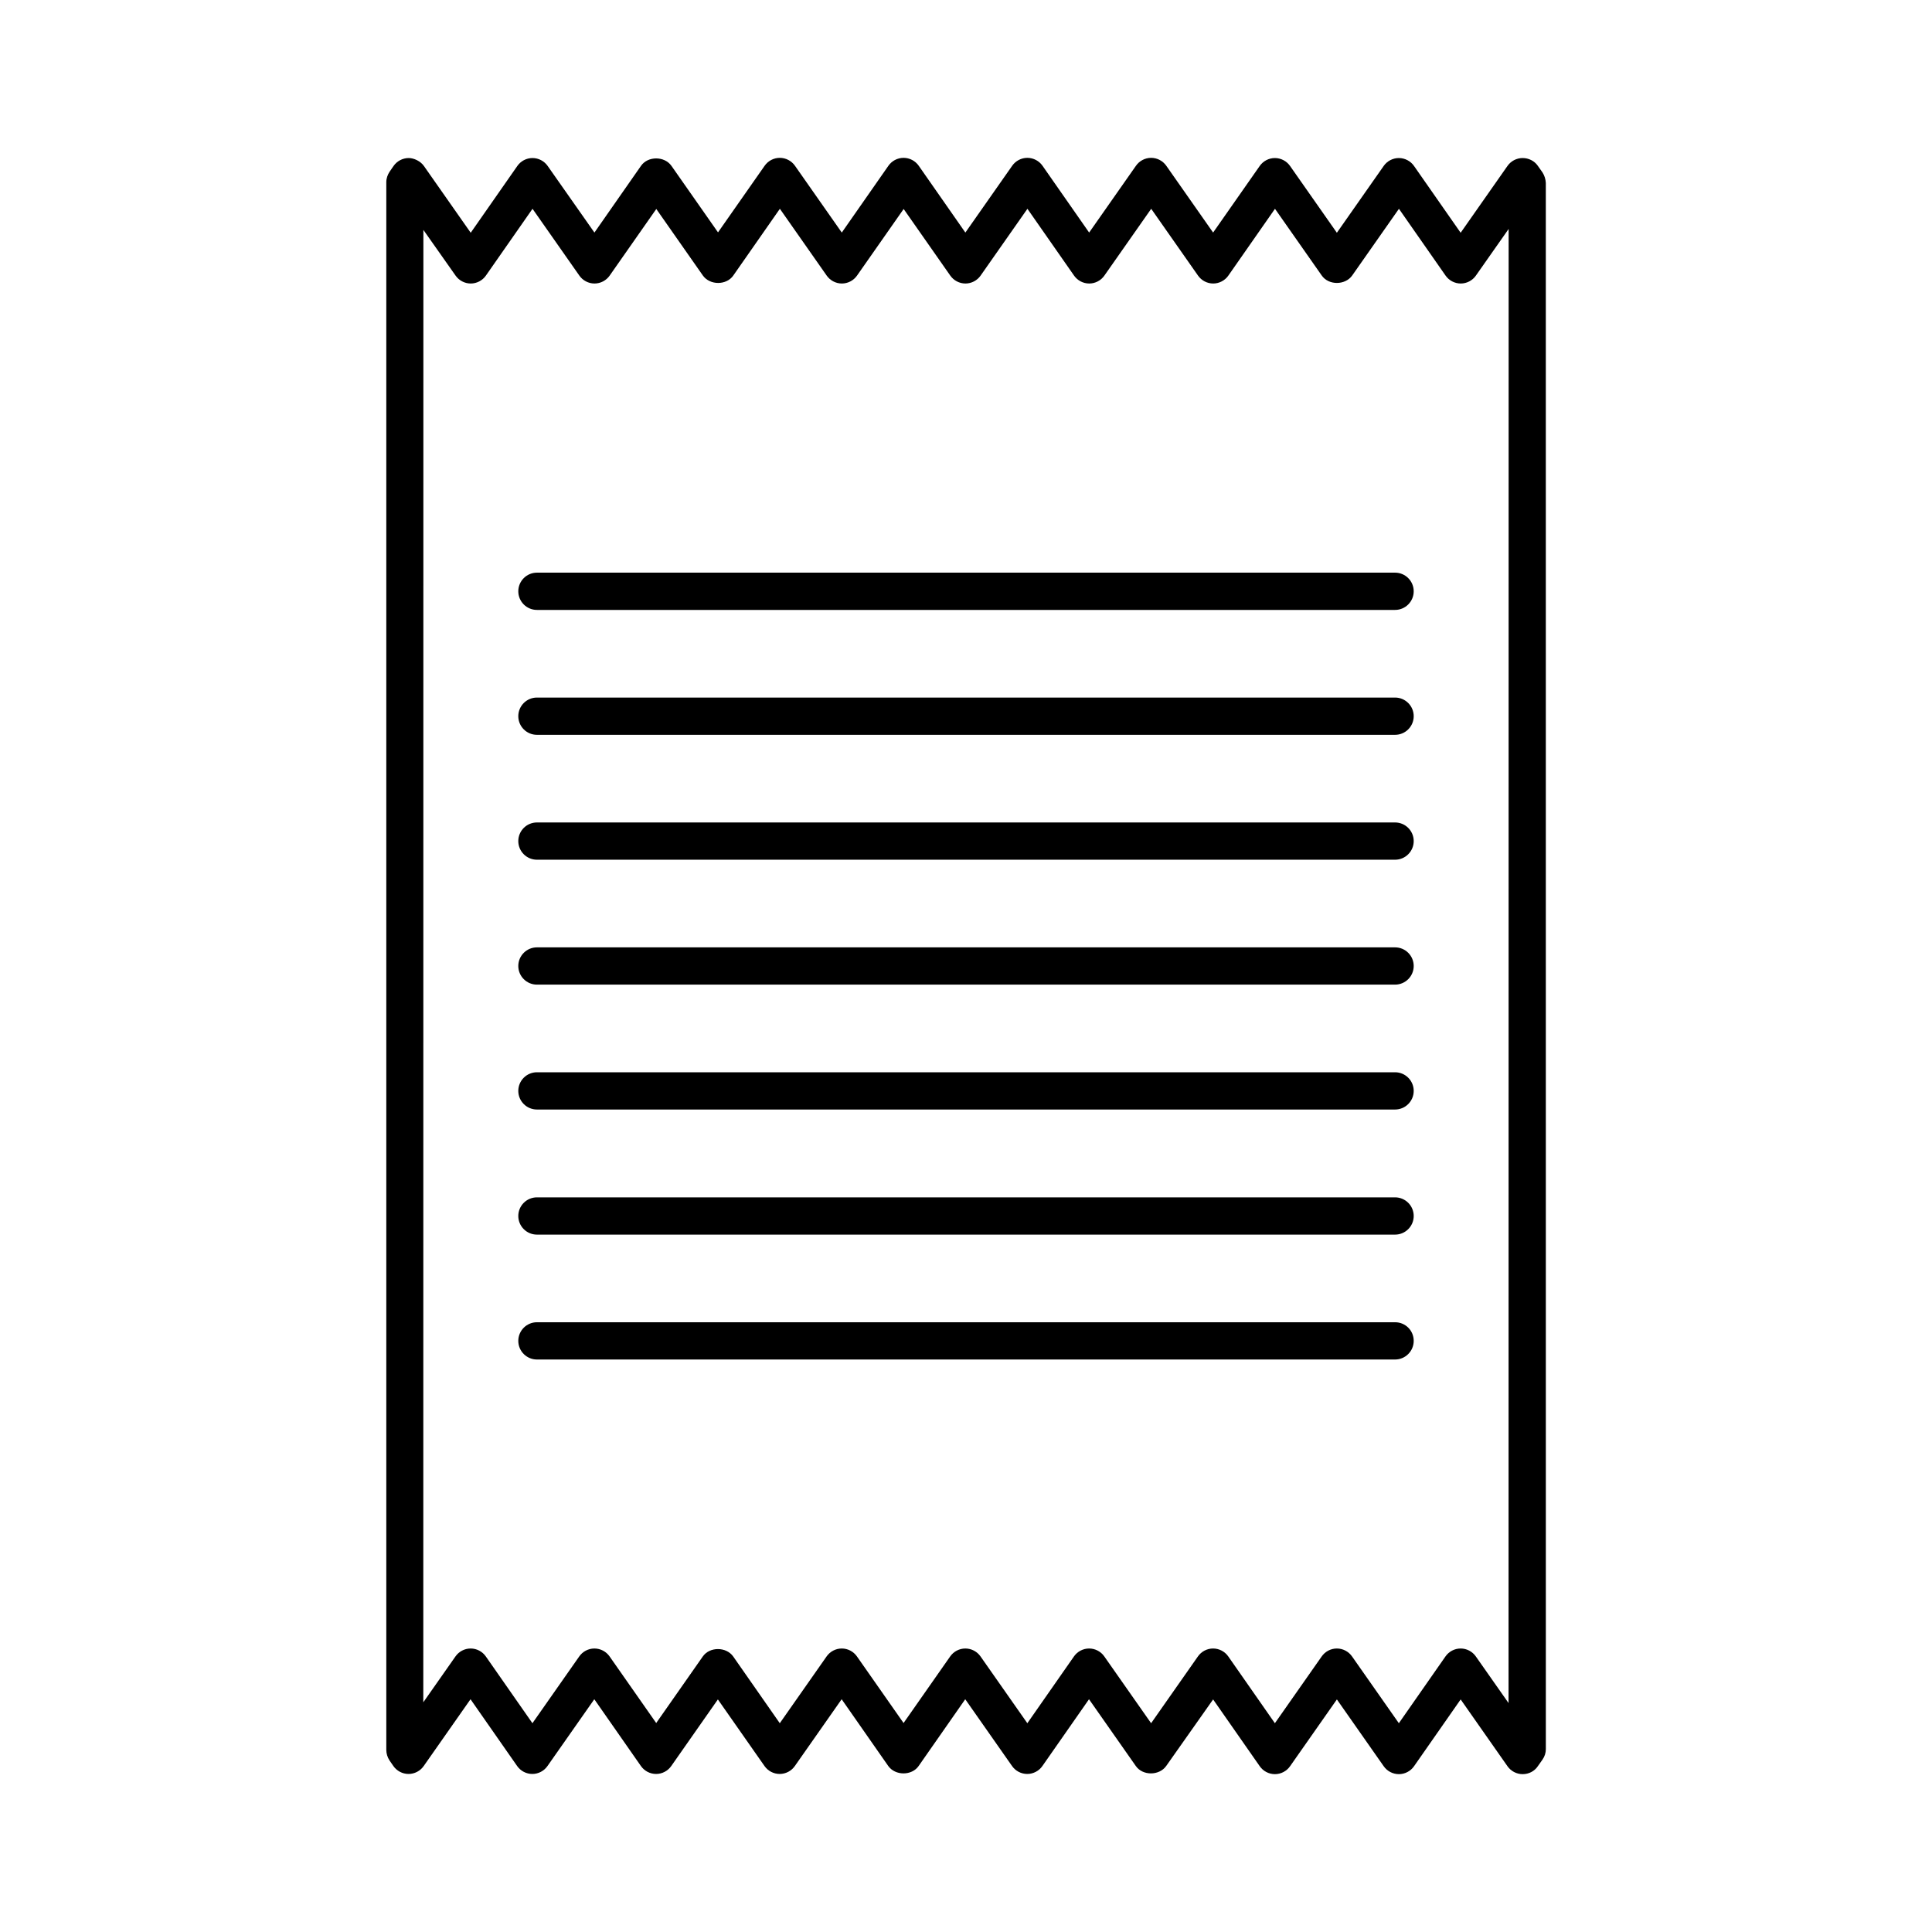
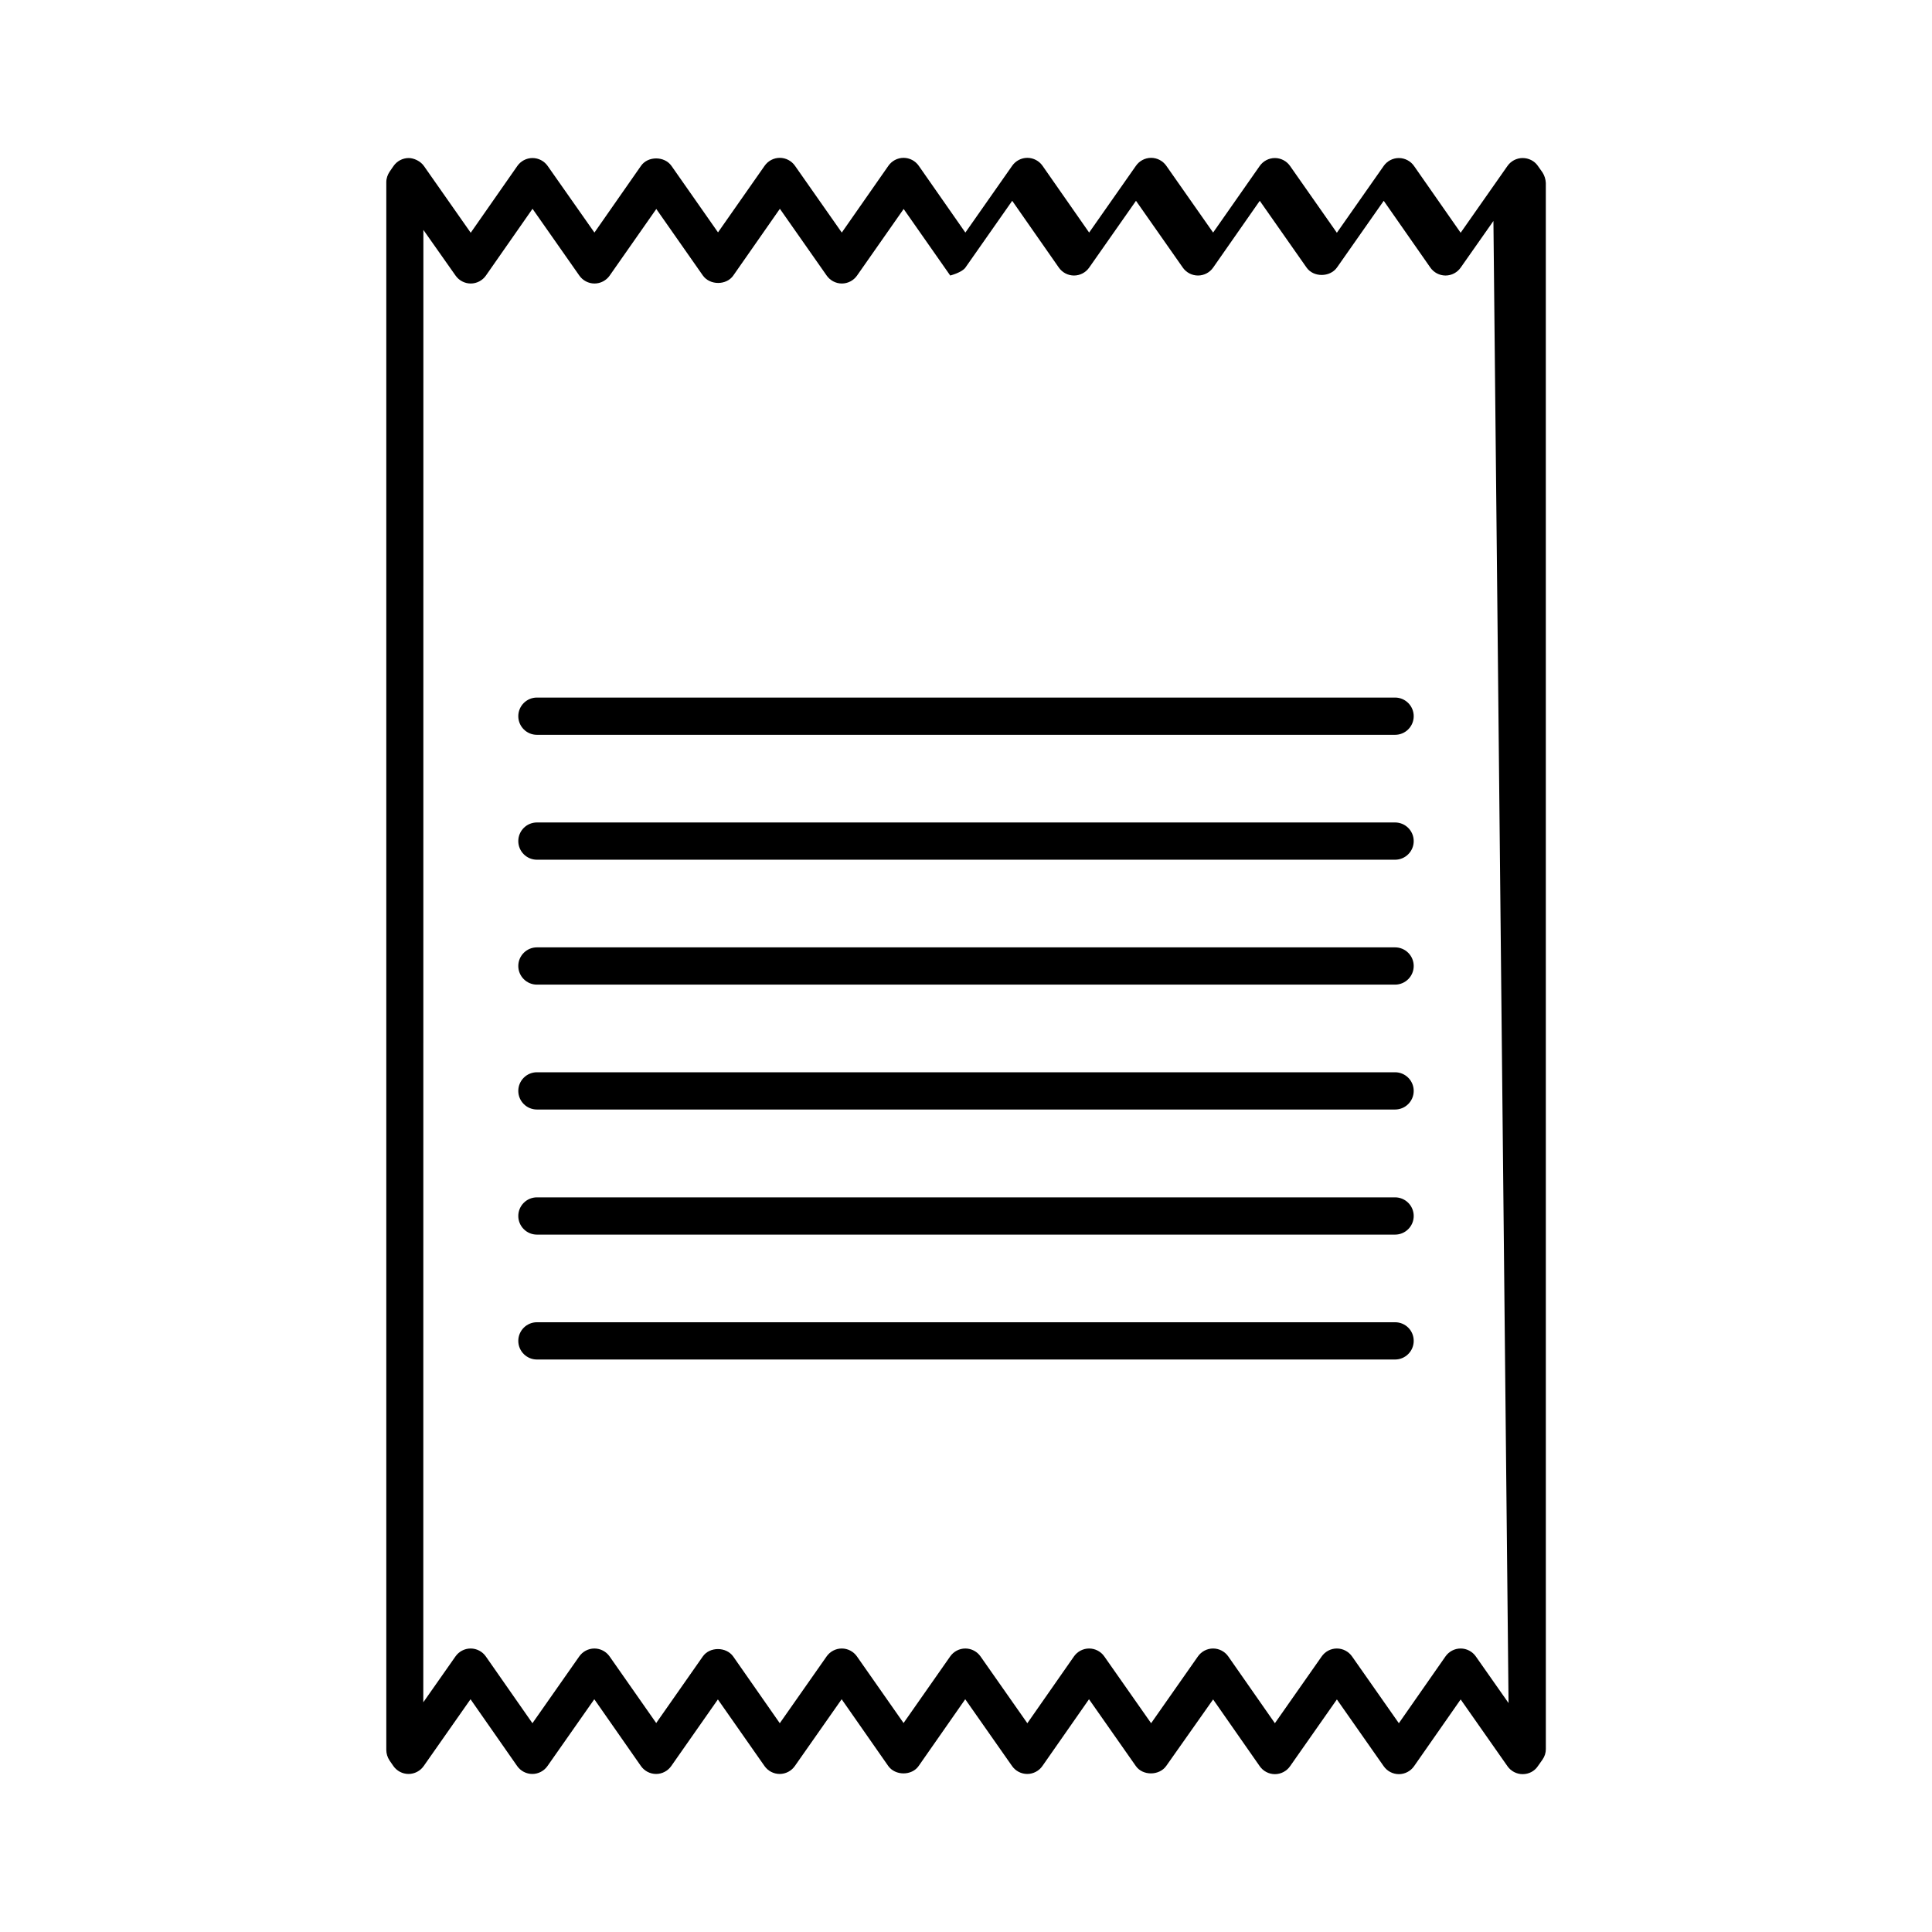
<svg xmlns="http://www.w3.org/2000/svg" fill="#000000" width="800px" height="800px" version="1.1" viewBox="144 144 512 512">
  <g>
-     <path d="m552.75 189.66-1.211-1.715c-0.906-1.305-2.418-2.062-4.027-2.062-1.613 0-3.125 0.805-4.031 2.117l-12.395 17.684-12.344-17.684c-0.906-1.309-2.418-2.117-4.031-2.117-1.613 0-3.125 0.805-4.031 2.117l-12.395 17.684-12.395-17.684c-0.906-1.309-2.418-2.117-4.031-2.117s-3.125 0.805-4.031 2.117l-12.34 17.633-12.395-17.684c-0.906-1.309-2.418-2.117-4.031-2.117-1.613 0-3.125 0.805-4.031 2.117l-12.395 17.684-12.344-17.684c-0.906-1.309-2.418-2.117-4.031-2.117s-3.125 0.805-4.031 2.117l-12.395 17.684-12.344-17.684c-0.906-1.309-2.418-2.117-4.031-2.117-1.613 0-3.125 0.805-4.031 2.117l-12.344 17.684-12.395-17.684c-0.906-1.309-2.418-2.117-4.031-2.117-1.613 0-3.125 0.805-4.031 2.117l-12.344 17.633-12.344-17.633c-1.863-2.621-6.246-2.621-8.062 0l-12.344 17.684-12.379-17.633c-0.906-1.309-2.418-2.117-4.031-2.117-1.613 0-3.125 0.805-4.031 2.117l-12.344 17.684-12.395-17.684c-0.906-1.309-2.672-2.117-4.031-2.117-1.613 0-3.125 0.805-4.031 2.117l-1.008 1.461c-0.555 0.805-0.906 1.812-0.906 2.82v415.44c0 1.008 0.301 1.965 0.855 2.82l1.008 1.461c0.906 1.309 2.418 2.117 4.031 2.117 1.613 0 3.125-0.805 4.031-2.117l12.395-17.684 12.344 17.684c0.906 1.309 2.418 2.117 4.031 2.117s3.125-0.805 4.031-2.117l12.395-17.684 12.344 17.684c0.906 1.309 2.418 2.117 4.031 2.117 1.613 0 3.125-0.805 4.031-2.117l12.344-17.633 12.344 17.633c0.906 1.309 2.418 2.117 4.031 2.117 1.613 0 3.125-0.805 4.031-2.117l12.395-17.684 12.344 17.684c1.863 2.621 6.246 2.621 8.062 0l12.344-17.684 12.395 17.684c0.906 1.309 2.418 2.117 4.031 2.117s3.125-0.805 4.031-2.117l12.344-17.684 12.395 17.684c1.812 2.621 6.195 2.621 8.062 0l12.43-17.633 12.344 17.684c0.906 1.309 2.418 2.117 4.031 2.117 1.613 0 3.125-0.805 4.031-2.117l12.395-17.684 12.395 17.684c0.906 1.309 2.418 2.117 4.031 2.117s3.125-0.805 4.031-2.117l12.344-17.684 12.395 17.684c0.906 1.309 2.418 2.117 4.031 2.117s3.125-0.754 4.031-2.117l1.211-1.715c0.605-0.855 0.906-1.812 0.906-2.82l-0.008-415.04c-0.051-1.008-0.352-1.965-0.906-2.824zm-8.969 405.67-8.664-12.344c-0.906-1.309-2.418-2.117-4.031-2.117-1.613 0-3.125 0.805-4.031 2.117l-12.344 17.684-12.395-17.684c-0.906-1.309-2.418-2.117-4.031-2.117-1.613 0-3.125 0.805-4.031 2.117l-12.395 17.684-12.344-17.684c-0.906-1.309-2.418-2.117-4.031-2.117s-3.125 0.805-4.031 2.117l-12.395 17.684-12.395-17.684c-0.906-1.309-2.418-2.117-4.031-2.117s-3.125 0.805-4.031 2.117l-12.344 17.684-12.395-17.684c-0.906-1.309-2.418-2.117-4.031-2.117-1.613 0-3.125 0.805-4.031 2.117l-12.344 17.633-12.344-17.633c-0.906-1.309-2.418-2.117-4.031-2.117-1.613 0-3.125 0.805-4.031 2.117l-12.395 17.684-12.344-17.684c-1.863-2.621-6.246-2.621-8.062 0l-12.344 17.633-12.344-17.633c-0.906-1.309-2.418-2.117-4.031-2.117-1.613 0-3.125 0.805-4.031 2.117l-12.395 17.684-12.344-17.684c-0.906-1.309-2.418-2.117-4.031-2.117s-3.125 0.805-4.031 2.117l-8.516 12.141 0.023-390.2 8.516 12.09c0.906 1.309 2.418 2.117 4.031 2.117 1.613 0 3.125-0.805 4.031-2.117l12.344-17.684 12.395 17.684c0.906 1.309 2.418 2.117 4.031 2.117 1.613 0 3.125-0.805 4.031-2.117l12.344-17.633 12.344 17.633c1.863 2.621 6.246 2.621 8.062 0l12.344-17.684 12.395 17.684c0.906 1.309 2.418 2.117 4.031 2.117s3.125-0.805 4.031-2.117l12.344-17.633 12.344 17.633c0.906 1.309 2.418 2.117 4.031 2.117s3.125-0.805 4.031-2.117l12.395-17.684 12.344 17.684c0.906 1.309 2.418 2.117 4.031 2.117 1.613 0 3.125-0.805 4.031-2.117l12.395-17.684 12.395 17.684c0.906 1.309 2.418 2.117 4.031 2.117s3.125-0.805 4.031-2.117l12.344-17.684 12.395 17.684c1.812 2.621 6.195 2.621 8.062 0l12.395-17.684 12.344 17.684c0.906 1.309 2.418 2.117 4.031 2.117s3.125-0.805 4.031-2.117l8.664-12.344z" />
-     <path d="m513.71 295.76h-227.42c-2.719 0-4.938 2.215-4.938 4.938 0 2.719 2.215 4.938 4.938 4.938h227.42c2.719 0 4.938-2.215 4.938-4.938 0-2.723-2.215-4.938-4.938-4.938z" />
+     <path d="m552.75 189.66-1.211-1.715c-0.906-1.305-2.418-2.062-4.027-2.062-1.613 0-3.125 0.805-4.031 2.117l-12.395 17.684-12.344-17.684c-0.906-1.309-2.418-2.117-4.031-2.117-1.613 0-3.125 0.805-4.031 2.117l-12.395 17.684-12.395-17.684c-0.906-1.309-2.418-2.117-4.031-2.117s-3.125 0.805-4.031 2.117l-12.34 17.633-12.395-17.684c-0.906-1.309-2.418-2.117-4.031-2.117-1.613 0-3.125 0.805-4.031 2.117l-12.395 17.684-12.344-17.684c-0.906-1.309-2.418-2.117-4.031-2.117s-3.125 0.805-4.031 2.117l-12.395 17.684-12.344-17.684c-0.906-1.309-2.418-2.117-4.031-2.117-1.613 0-3.125 0.805-4.031 2.117l-12.344 17.684-12.395-17.684c-0.906-1.309-2.418-2.117-4.031-2.117-1.613 0-3.125 0.805-4.031 2.117l-12.344 17.633-12.344-17.633c-1.863-2.621-6.246-2.621-8.062 0l-12.344 17.684-12.379-17.633c-0.906-1.309-2.418-2.117-4.031-2.117-1.613 0-3.125 0.805-4.031 2.117l-12.344 17.684-12.395-17.684c-0.906-1.309-2.672-2.117-4.031-2.117-1.613 0-3.125 0.805-4.031 2.117l-1.008 1.461c-0.555 0.805-0.906 1.812-0.906 2.82v415.44c0 1.008 0.301 1.965 0.855 2.82l1.008 1.461c0.906 1.309 2.418 2.117 4.031 2.117 1.613 0 3.125-0.805 4.031-2.117l12.395-17.684 12.344 17.684c0.906 1.309 2.418 2.117 4.031 2.117s3.125-0.805 4.031-2.117l12.395-17.684 12.344 17.684c0.906 1.309 2.418 2.117 4.031 2.117 1.613 0 3.125-0.805 4.031-2.117l12.344-17.633 12.344 17.633c0.906 1.309 2.418 2.117 4.031 2.117 1.613 0 3.125-0.805 4.031-2.117l12.395-17.684 12.344 17.684c1.863 2.621 6.246 2.621 8.062 0l12.344-17.684 12.395 17.684c0.906 1.309 2.418 2.117 4.031 2.117s3.125-0.805 4.031-2.117l12.344-17.684 12.395 17.684c1.812 2.621 6.195 2.621 8.062 0l12.43-17.633 12.344 17.684c0.906 1.309 2.418 2.117 4.031 2.117 1.613 0 3.125-0.805 4.031-2.117l12.395-17.684 12.395 17.684c0.906 1.309 2.418 2.117 4.031 2.117s3.125-0.805 4.031-2.117l12.344-17.684 12.395 17.684c0.906 1.309 2.418 2.117 4.031 2.117s3.125-0.754 4.031-2.117l1.211-1.715c0.605-0.855 0.906-1.812 0.906-2.82l-0.008-415.04c-0.051-1.008-0.352-1.965-0.906-2.824zm-8.969 405.67-8.664-12.344c-0.906-1.309-2.418-2.117-4.031-2.117-1.613 0-3.125 0.805-4.031 2.117l-12.344 17.684-12.395-17.684c-0.906-1.309-2.418-2.117-4.031-2.117-1.613 0-3.125 0.805-4.031 2.117l-12.395 17.684-12.344-17.684c-0.906-1.309-2.418-2.117-4.031-2.117s-3.125 0.805-4.031 2.117l-12.395 17.684-12.395-17.684c-0.906-1.309-2.418-2.117-4.031-2.117s-3.125 0.805-4.031 2.117l-12.344 17.684-12.395-17.684c-0.906-1.309-2.418-2.117-4.031-2.117-1.613 0-3.125 0.805-4.031 2.117l-12.344 17.633-12.344-17.633c-0.906-1.309-2.418-2.117-4.031-2.117-1.613 0-3.125 0.805-4.031 2.117l-12.395 17.684-12.344-17.684c-1.863-2.621-6.246-2.621-8.062 0l-12.344 17.633-12.344-17.633c-0.906-1.309-2.418-2.117-4.031-2.117-1.613 0-3.125 0.805-4.031 2.117l-12.395 17.684-12.344-17.684c-0.906-1.309-2.418-2.117-4.031-2.117s-3.125 0.805-4.031 2.117l-8.516 12.141 0.023-390.2 8.516 12.09c0.906 1.309 2.418 2.117 4.031 2.117 1.613 0 3.125-0.805 4.031-2.117l12.344-17.684 12.395 17.684c0.906 1.309 2.418 2.117 4.031 2.117 1.613 0 3.125-0.805 4.031-2.117l12.344-17.633 12.344 17.633c1.863 2.621 6.246 2.621 8.062 0l12.344-17.684 12.395 17.684c0.906 1.309 2.418 2.117 4.031 2.117s3.125-0.805 4.031-2.117l12.344-17.633 12.344 17.633s3.125-0.805 4.031-2.117l12.395-17.684 12.344 17.684c0.906 1.309 2.418 2.117 4.031 2.117 1.613 0 3.125-0.805 4.031-2.117l12.395-17.684 12.395 17.684c0.906 1.309 2.418 2.117 4.031 2.117s3.125-0.805 4.031-2.117l12.344-17.684 12.395 17.684c1.812 2.621 6.195 2.621 8.062 0l12.395-17.684 12.344 17.684c0.906 1.309 2.418 2.117 4.031 2.117s3.125-0.805 4.031-2.117l8.664-12.344z" />
    <path d="m513.71 328.86h-227.42c-2.719 0-4.938 2.215-4.938 4.938 0 2.719 2.215 4.938 4.938 4.938h227.42c2.719 0 4.938-2.215 4.938-4.938 0-2.719-2.215-4.938-4.938-4.938z" />
    <path d="m513.71 361.96h-227.42c-2.719 0-4.938 2.215-4.938 4.938 0 2.719 2.215 4.938 4.938 4.938h227.42c2.719 0 4.938-2.215 4.938-4.938 0-2.723-2.215-4.938-4.938-4.938z" />
    <path d="m513.71 395.06h-227.42c-2.719 0-4.938 2.215-4.938 4.938 0 2.719 2.215 4.938 4.938 4.938h227.42c2.719 0 4.938-2.215 4.938-4.938s-2.215-4.938-4.938-4.938z" />
    <path d="m513.71 428.16h-227.42c-2.719 0-4.938 2.215-4.938 4.938 0 2.719 2.215 4.938 4.938 4.938h227.42c2.719 0 4.938-2.215 4.938-4.938 0-2.719-2.215-4.938-4.938-4.938z" />
    <path d="m513.71 461.31h-227.42c-2.719 0-4.938 2.215-4.938 4.938 0 2.719 2.215 4.938 4.938 4.938h227.42c2.719 0 4.938-2.215 4.938-4.938s-2.215-4.938-4.938-4.938z" />
    <path d="m513.71 494.41h-227.42c-2.719 0-4.938 2.215-4.938 4.938 0 2.719 2.215 4.938 4.938 4.938h227.42c2.719 0 4.938-2.215 4.938-4.938 0-2.773-2.215-4.938-4.938-4.938z" />
  </g>
</svg>